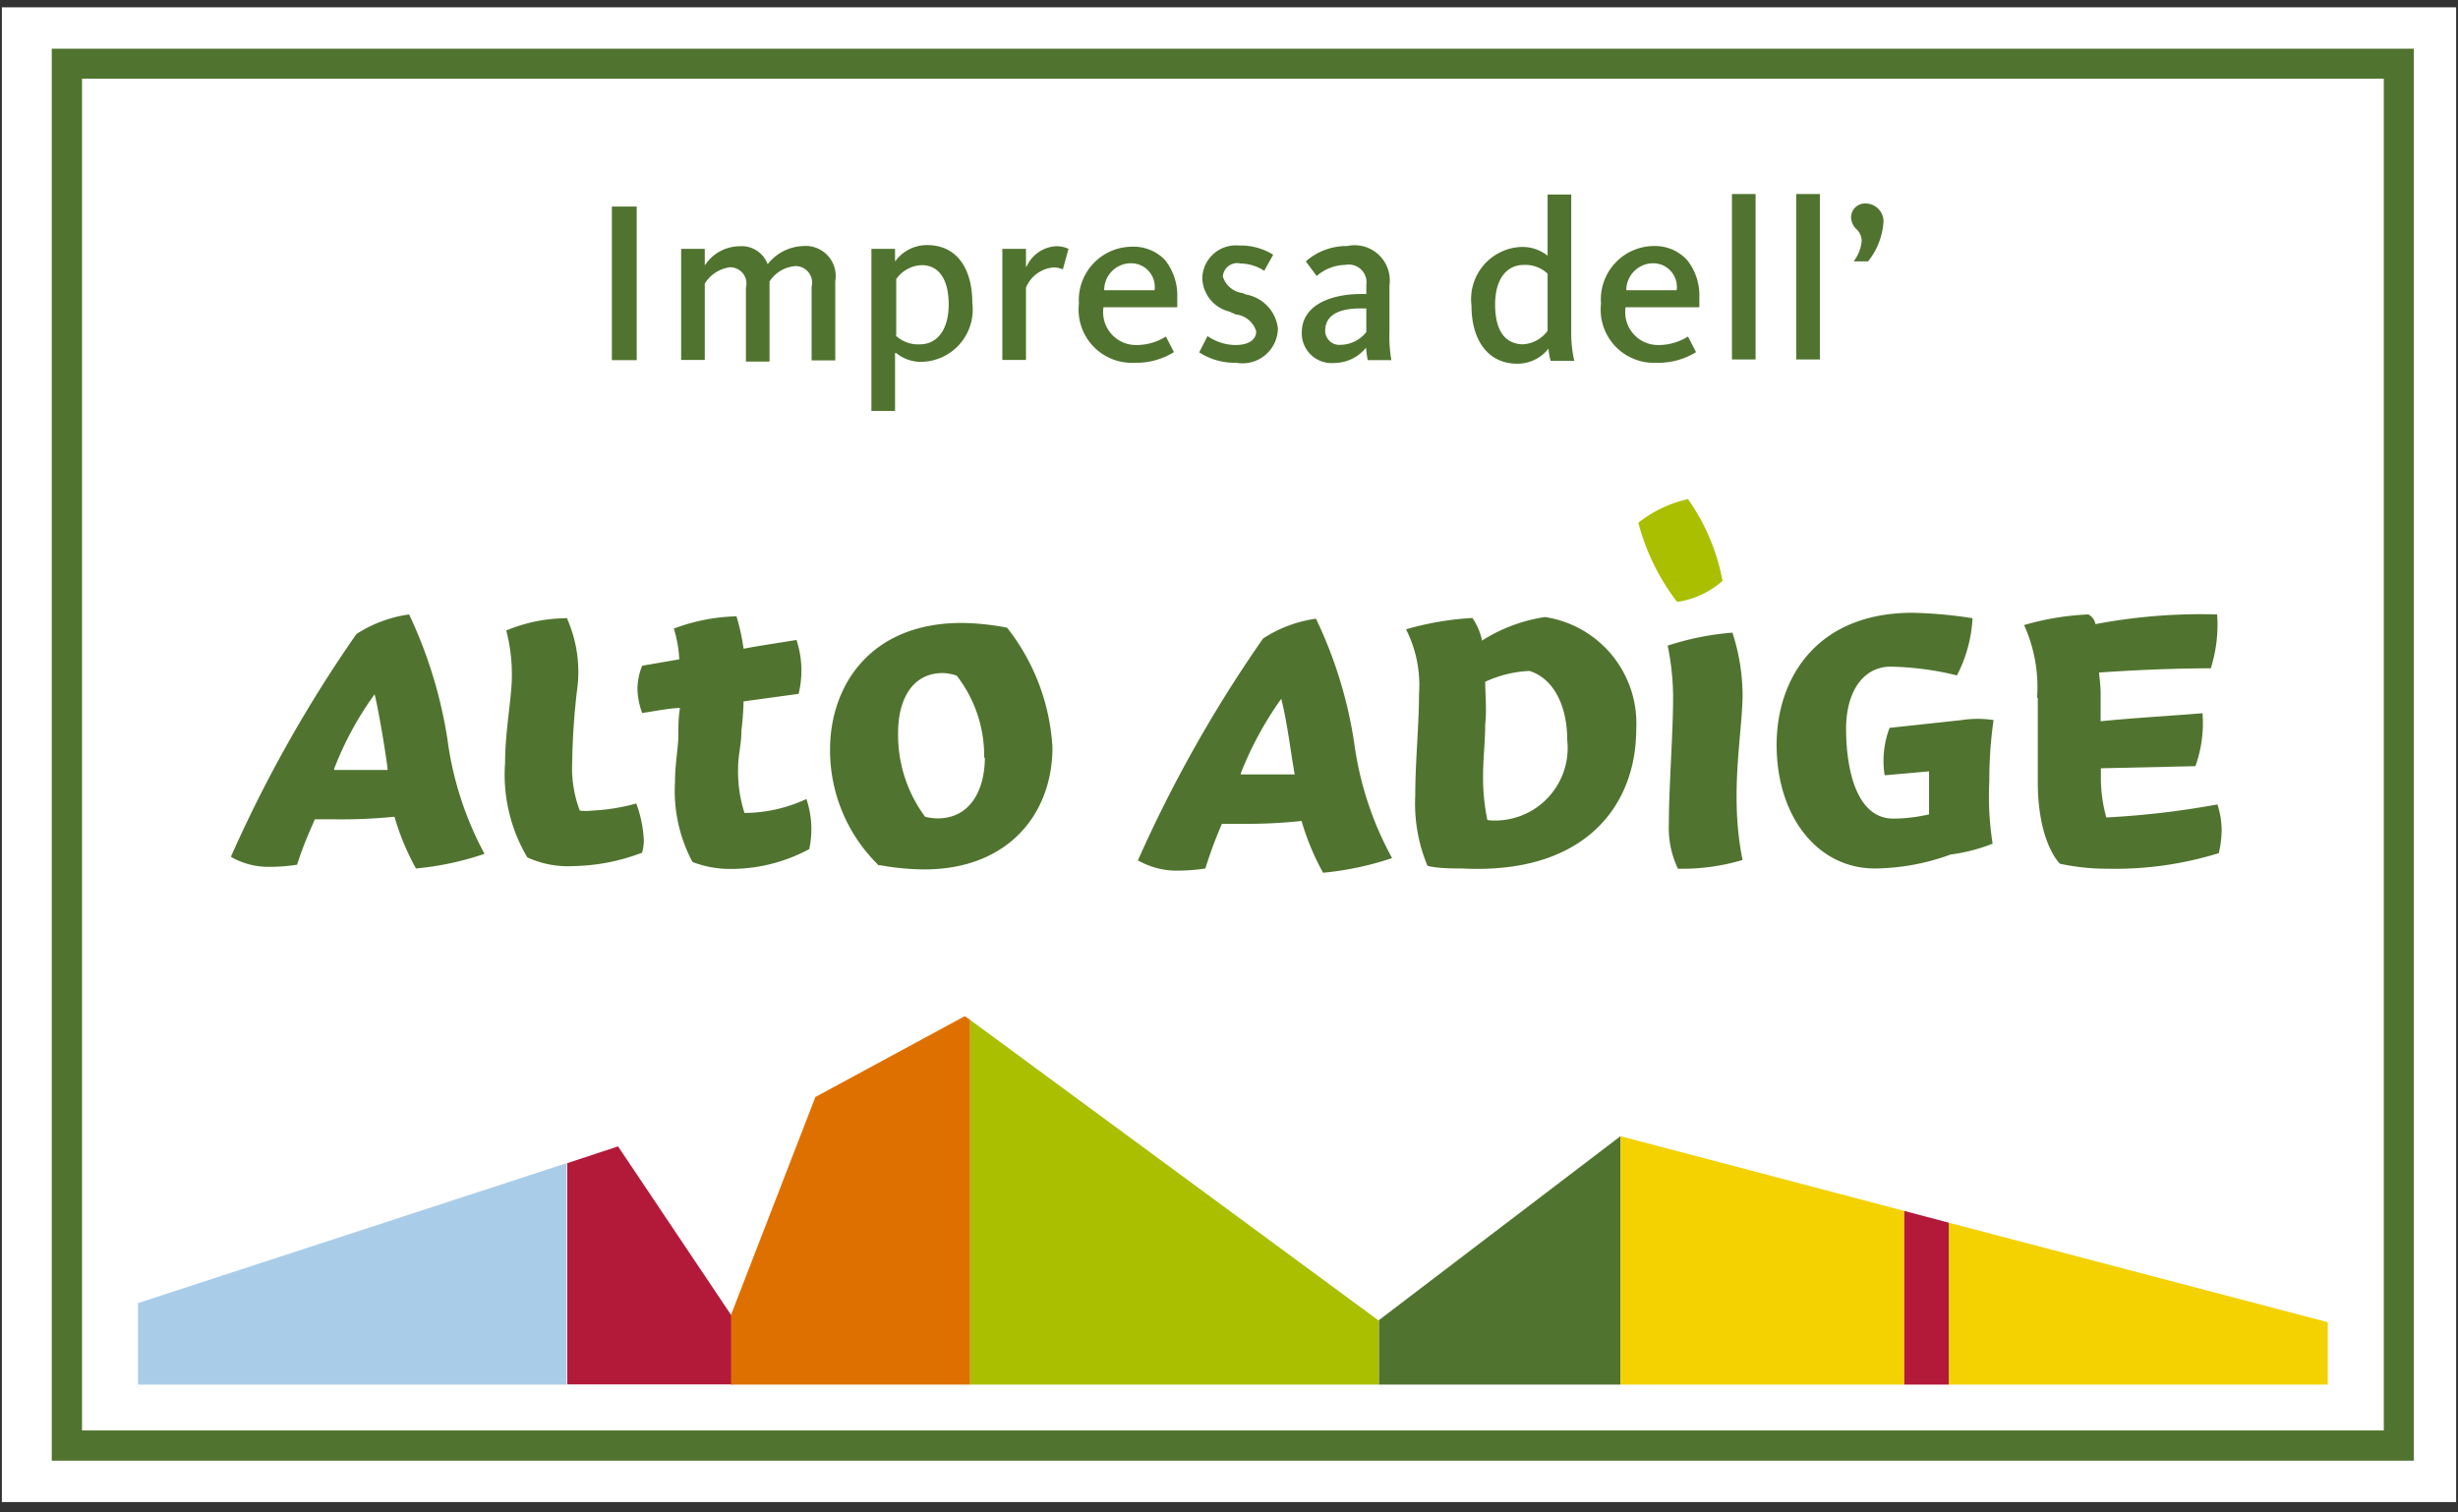
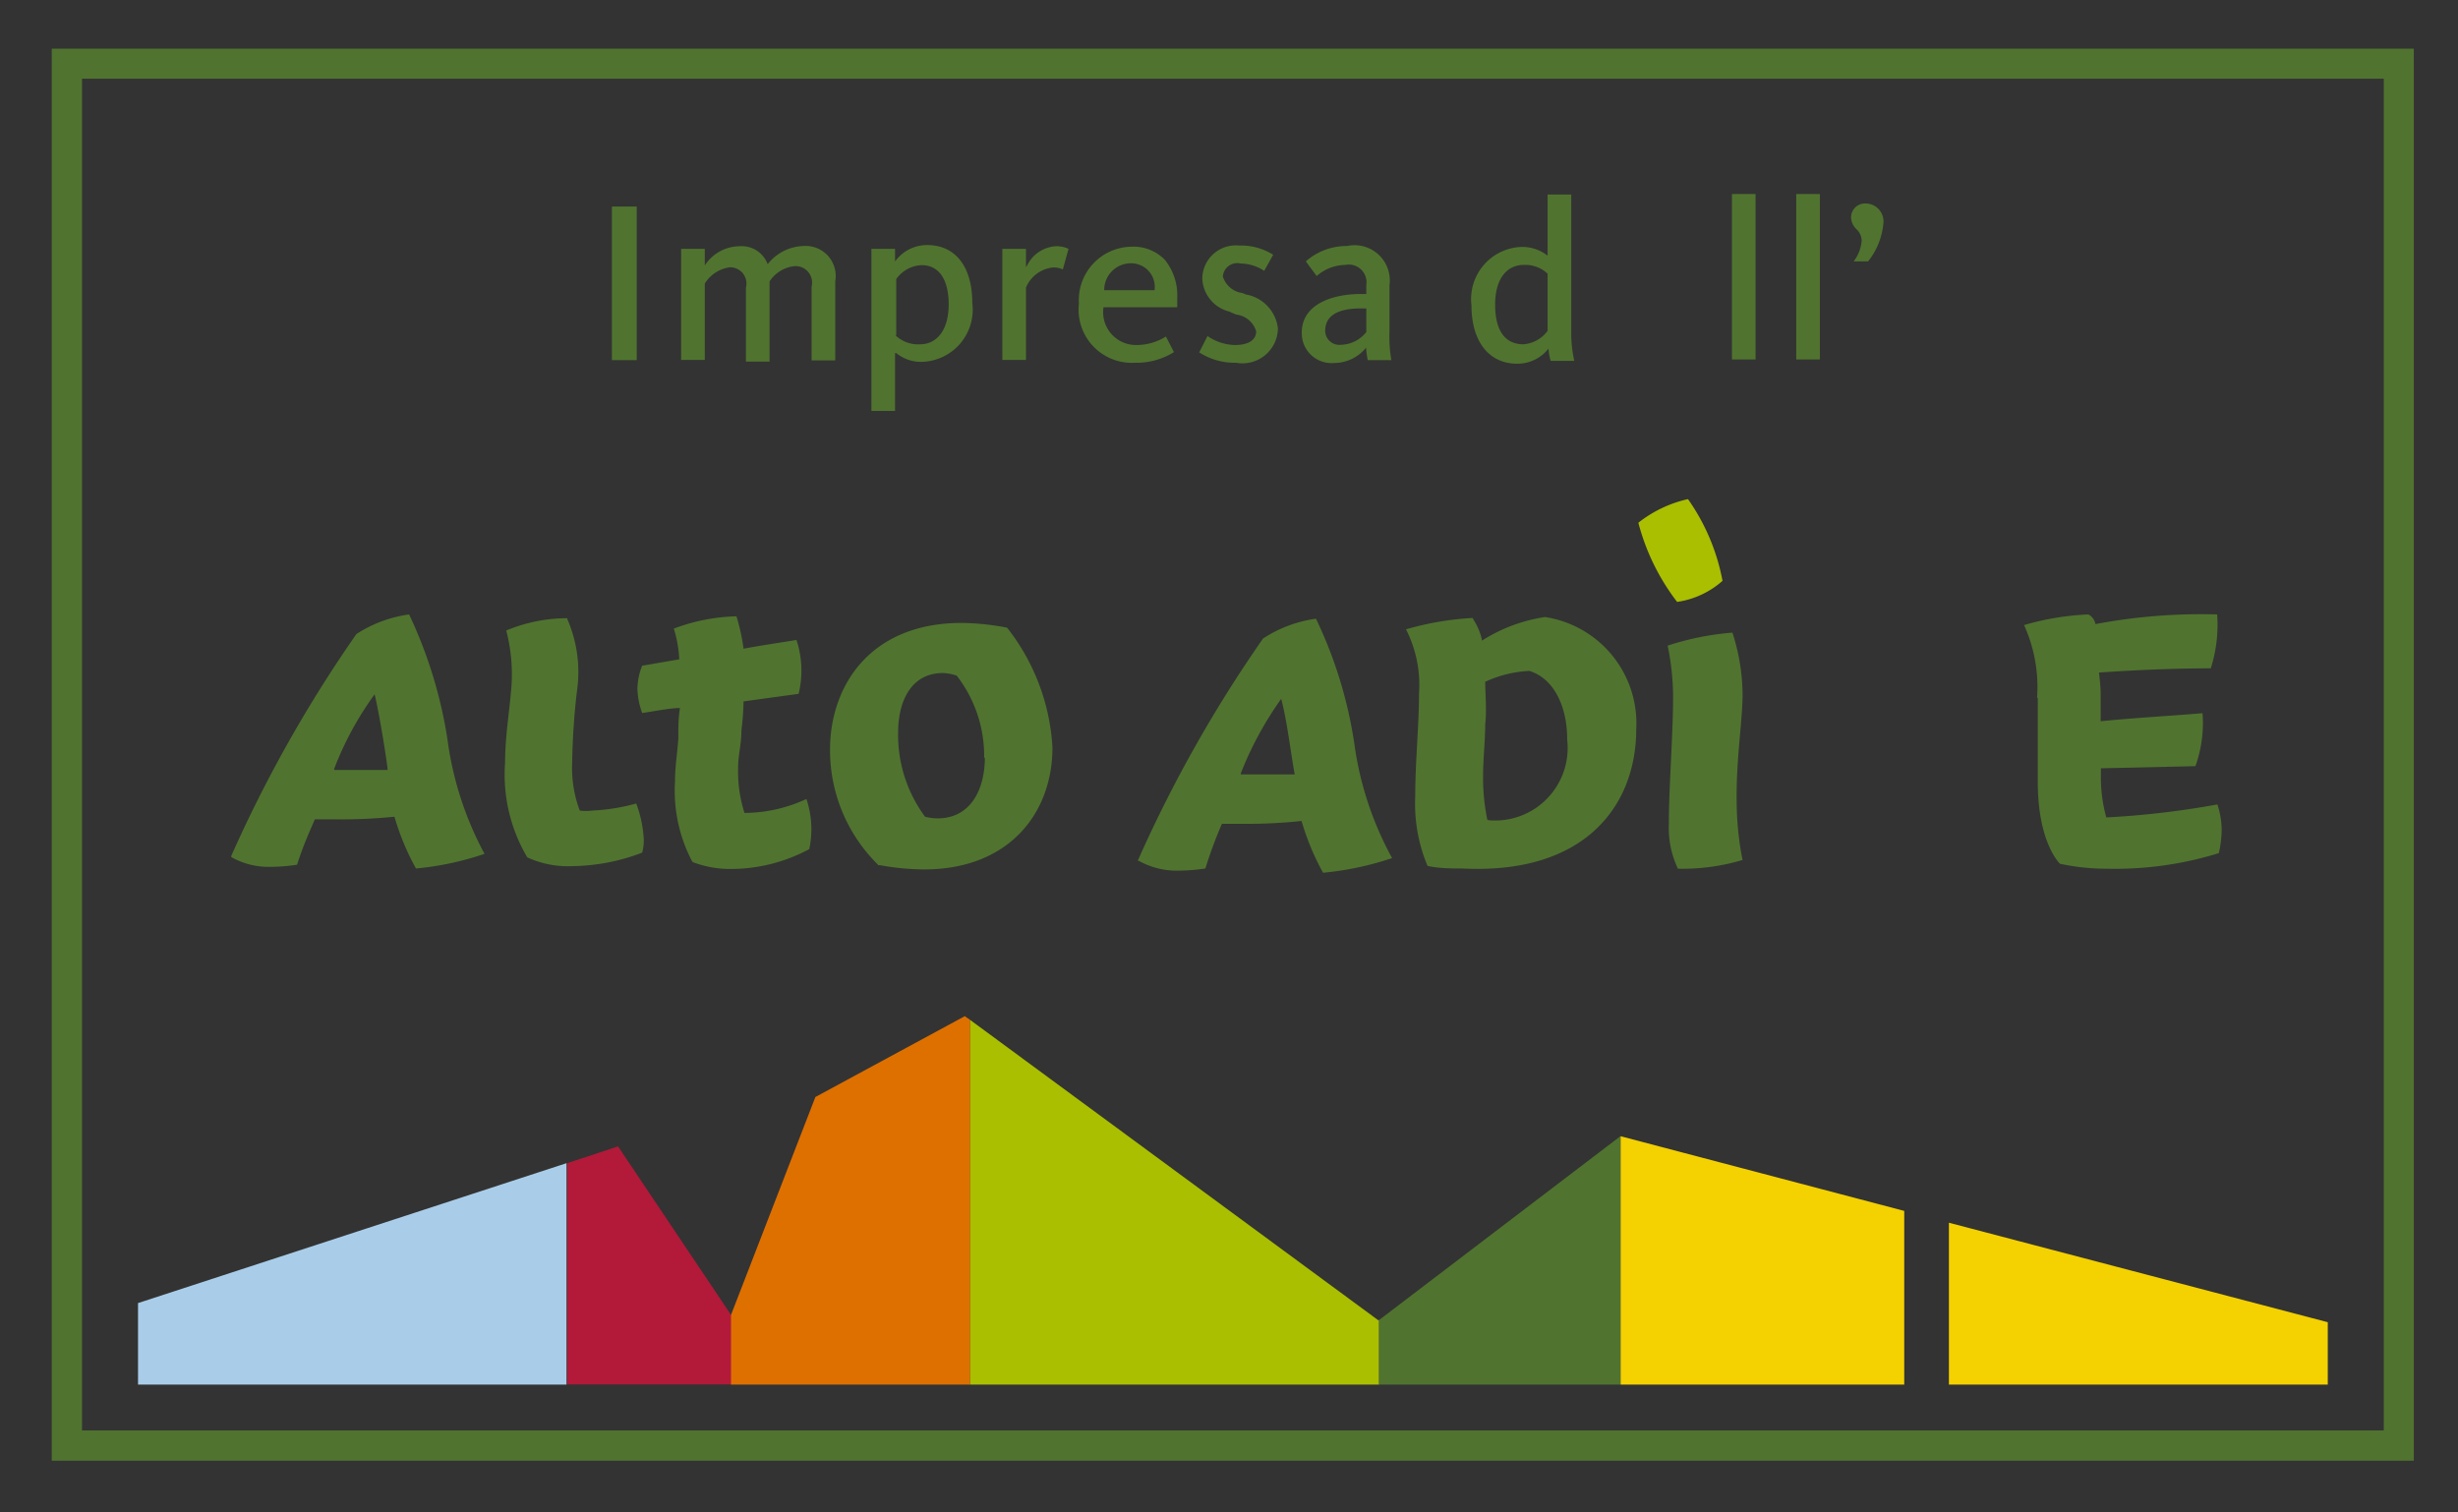
<svg xmlns="http://www.w3.org/2000/svg" id="Bounding_Box" data-name="Bounding Box" viewBox="0 0 104 64">
  <rect x="0" y="0" width="104" height="64" fill="#333333" stroke="none" />
  <defs>
    <style>.cls-1{fill:none;}.cls-2{fill:#fff;}.cls-3{fill:#50742f;}.cls-4{fill:#a9cde9;}.cls-5{fill:#b31939;}.cls-6{fill:#de7000;}.cls-7{fill:#a9bf00;}.cls-8{fill:#f4d100;}</style>
  </defs>
  <title>EU_ALTO_CO_IT_rgb [Konvertiert]</title>
  <path class="cls-1" d="M0,0V64H104V0H0Z" />
-   <path class="cls-2" d="M0.08,0.31V63.56H103.92V0.31H0.08Z" />
  <path class="cls-3" d="M2.19,2.06V61.81h99.94V2.06H2.19Zm98.67,1.27v57.2H3.47V3.33h97.4Z" />
  <polygon class="cls-4" points="5.84 55.14 5.84 58.59 23.97 58.59 23.97 49.22 5.84 55.14" />
  <path class="cls-5" d="M30.93,55.64l-4.78-7.13L24,49.22v9.36h7V55.64h0Z" />
  <path class="cls-6" d="M40.82,43L34.5,46.42l-3.57,9.22v2.95H41.05V43.16Z" />
  <polygon class="cls-7" points="58.32 55.87 41.05 43.16 41.05 58.59 58.35 58.59 58.35 55.85 58.32 55.87" />
  <polygon class="cls-3" points="68.56 48.08 58.36 55.85 58.35 55.85 58.35 58.59 68.57 58.59 68.57 48.08 68.56 48.08" />
  <polygon class="cls-8" points="68.57 48.08 68.57 48.08 68.57 58.59 80.57 58.59 80.57 51.24 68.57 48.08" />
-   <polygon class="cls-5" points="80.57 51.24 80.57 58.59 82.46 58.59 82.46 51.74 80.57 51.24" />
  <polygon class="cls-8" points="82.46 51.74 82.46 58.59 98.49 58.59 98.49 55.95 82.46 51.74" />
  <path class="cls-3" d="M14.14,32.58c0.46,0,1.07,0,1.62,0H16.4c0-.21-0.36-2.46-0.55-3.2a13.65,13.65,0,0,0-1.71,3.15h0ZM9.78,36.23a56.44,56.44,0,0,1,5.3-9.4A5.47,5.47,0,0,1,17.31,26a19.23,19.23,0,0,1,1.62,5.27,14.12,14.12,0,0,0,1.57,4.86,12.49,12.49,0,0,1-2.9.62,10.61,10.61,0,0,1-.91-2.19,22.59,22.59,0,0,1-2.53.11c-0.41,0-.55,0-0.84,0-0.12.3-.46,1-0.75,1.92a7.66,7.66,0,0,1-1.32.09,3.2,3.2,0,0,1-1.46-.41h0Z" />
  <path class="cls-3" d="M24,26.19a5.59,5.59,0,0,1,.41,3.06,29.34,29.34,0,0,0-.2,3,5.13,5.13,0,0,0,.32,2.05,2.08,2.08,0,0,0,.52,0A8.37,8.37,0,0,0,26.92,34a5.07,5.07,0,0,1,.32,1.55,2,2,0,0,1-.07.53,8.5,8.5,0,0,1-2.94.57,4.11,4.11,0,0,1-1.92-.37,6.88,6.88,0,0,1-.94-4c0-1.07.18-2.17,0.25-3a7.34,7.34,0,0,0-.2-2.6,6.71,6.71,0,0,1,2.6-.52h0Z" />
  <path class="cls-3" d="M29.27,36.42a6.4,6.4,0,0,1-.71-3.33c0-.66.09-1.12,0.14-1.83,0-.46,0-0.89.07-1.3-0.43,0-1.21.16-1.6,0.21a3.27,3.27,0,0,1-.2-1,2.73,2.73,0,0,1,.2-1l1.57-.27a5.15,5.15,0,0,0-.23-1.3,8,8,0,0,1,2.65-.52,8.48,8.48,0,0,1,.3,1.37c0.87-.16,1.39-0.23,2.24-0.37a4.14,4.14,0,0,1,.09,2.28l-2.33.32a11.58,11.58,0,0,1-.09,1.23c0,0.62-.14,1-0.14,1.6a5.72,5.72,0,0,0,.27,1.89,6.27,6.27,0,0,0,2.62-.59,4,4,0,0,1,.12,2.12,7,7,0,0,1-3.31.84,4.44,4.44,0,0,1-1.62-.29l0,0h0Z" />
  <path class="cls-3" d="M52.5,32.77c0.46,0,1.07,0,1.64,0h0.64c-0.18-1-.32-2.24-0.57-3.2a14.61,14.61,0,0,0-1.71,3.15h0Zm-4.36,3.65a56.36,56.36,0,0,1,5.3-9.4,5.46,5.46,0,0,1,2.24-.84,18.54,18.54,0,0,1,1.62,5.27,14,14,0,0,0,1.6,4.86,12.88,12.88,0,0,1-2.92.62,10.68,10.68,0,0,1-.91-2.19,21.86,21.86,0,0,1-2.53.12c-0.39,0-.52,0-0.84,0A18.67,18.67,0,0,0,51,36.75a7.87,7.87,0,0,1-1.35.09,3.32,3.32,0,0,1-1.46-.41h0Z" />
  <path class="cls-3" d="M63,34.71a3.07,3.07,0,0,0,3.31-3.4c0-1.44-.57-2.6-1.6-2.92a5,5,0,0,0-1.87.46c0,0.43.07,1.25,0,1.8,0,0.71-.09,1.46-0.09,2.21a8.73,8.73,0,0,0,.18,1.83l0,0h0Zm-0.3-7.6a6.85,6.85,0,0,1,2.67-1,4.55,4.55,0,0,1,3.86,4.75c0,3.2-2.14,6.16-7.37,5.89-0.39,0-1,0-1.46-.11a6.8,6.8,0,0,1-.52-2.95c0-1.46.16-3,.16-4.34a5.21,5.21,0,0,0-.55-2.72,12.61,12.61,0,0,1,2.81-.48,2.77,2.77,0,0,1,.39.87l0,0h0Z" />
  <path class="cls-3" d="M86.19,29.53a6.36,6.36,0,0,0-.55-3.08A11.42,11.42,0,0,1,88.36,26a0.57,0.57,0,0,1,.3.41A23.91,23.91,0,0,1,93.81,26a6.11,6.11,0,0,1-.27,2.28c-2.38,0-4.73.18-4.73,0.18s0.07,0.57.07,0.85v1.21c1.37-.14,3-0.23,4.31-0.34a5.39,5.39,0,0,1-.3,2.24l-4,.09v0.46a6.27,6.27,0,0,0,.23,1.62,36.58,36.58,0,0,0,4.7-.55A3.53,3.53,0,0,1,94,35.1a4.57,4.57,0,0,1-.12,1,14.76,14.76,0,0,1-4.72.66,9.38,9.38,0,0,1-2-.21s-0.94-.87-0.94-3.47V29.53h0Z" />
-   <path class="cls-3" d="M79.74,32.8a3.92,3.92,0,0,1,.21-2L83,30.47a4.46,4.46,0,0,1,1.35,0,17.82,17.82,0,0,0-.18,2.58,12.88,12.88,0,0,0,.14,2.65,7.48,7.48,0,0,1-1.78.46,9.51,9.51,0,0,1-3.2.59c-2.46,0-4.16-2.24-4.16-5.23,0-2.79,1.67-5.59,5.75-5.59a18.69,18.69,0,0,1,2.54.23,5.93,5.93,0,0,1-.66,2.42A12.67,12.67,0,0,0,80,28.21c-1.21,0-1.89,1.12-1.89,2.62,0,1.76.45,3.81,2,3.81a7,7,0,0,0,1.51-.18c0-.39,0-0.82,0-1.42V32.64l-1.8.16h0Z" />
  <path class="cls-3" d="M71,36.77a4,4,0,0,1-.39-1.89c0-1.57.18-3.79,0.18-5.39a10.89,10.89,0,0,0-.23-2.17,11.79,11.79,0,0,1,2.74-.55,8.62,8.62,0,0,1,.43,2.62c0,1.58-.57,4.25,0,7a8.9,8.9,0,0,1-2.76.37h0Z" />
  <path class="cls-7" d="M72.88,24.58a3.69,3.69,0,0,1-1.92.89,9.38,9.38,0,0,1-1.64-3.35,5.22,5.22,0,0,1,2.1-1,8.83,8.83,0,0,1,1.46,3.45h0Z" />
  <path class="cls-3" d="M41.64,32.08a5.54,5.54,0,0,0-1.16-3.49,2.09,2.09,0,0,0-.57-0.11C38.56,28.47,38,29.66,38,31a5.81,5.81,0,0,0,1.14,3.56,2.2,2.2,0,0,0,.53.07c1.39,0,2-1.21,2-2.58h0Zm-4.52,4.48a6.79,6.79,0,0,1-2-4.84c0-2.69,1.69-5.36,5.57-5.36a10.68,10.68,0,0,1,1.92.2,9,9,0,0,1,1.92,5.07c0,2.79-1.85,5.16-5.43,5.16a10.7,10.7,0,0,1-1.87-.18l-0.07,0h0Z" />
  <path class="cls-3" d="M25.89,8.74v6.5h1.05V8.74H25.89Z" />
  <path class="cls-3" d="M32.48,11.18l0,0,0,0a1.17,1.17,0,0,0-1.19-.76,1.77,1.77,0,0,0-1.42.74l-0.05.07V10.53h-1v4.7h1V12l0,0a1.48,1.48,0,0,1,1.06-.69,0.69,0.69,0,0,1,.68.87v3.12h1V11.91h0a1.43,1.43,0,0,1,1.09-.65,0.7,0.7,0,0,1,.69.87v3.12h1V11.9A1.27,1.27,0,0,0,34,10.41,2,2,0,0,0,32.48,11.18Z" />
  <path class="cls-3" d="M37.92,11l-0.05.06V10.53h-1v6.86h1V14.94l0.05,0a1.65,1.65,0,0,0,1.12.37,2.21,2.21,0,0,0,2.1-2.48c0-1.54-.71-2.46-1.91-2.46A1.66,1.66,0,0,0,37.92,11Zm0,3.17h0V11.81h0A1.38,1.38,0,0,1,39,11.22c0.73,0,1.14.61,1.14,1.66s-0.47,1.69-1.22,1.69A1.38,1.38,0,0,1,37.9,14.2Z" />
  <path class="cls-3" d="M43.47,11.21l-0.06.1V10.53h-1v4.7h1V12.17h0a1.39,1.39,0,0,1,1.12-.85,0.93,0.93,0,0,1,.44.08l0.24-.87a1.18,1.18,0,0,0-.54-0.11A1.45,1.45,0,0,0,43.47,11.21Z" />
  <path class="cls-3" d="M45.65,12.85A2.25,2.25,0,0,0,48,15.35a3,3,0,0,0,1.67-.45l-0.34-.66a2.34,2.34,0,0,1-1.27.36A1.39,1.39,0,0,1,46.69,13v0h3.12c0-.13,0-0.26,0-0.38A2.4,2.4,0,0,0,49.29,11a1.84,1.84,0,0,0-1.42-.56A2.26,2.26,0,0,0,45.65,12.85Zm1.07-.57a1.13,1.13,0,0,1,1.13-1.14,1,1,0,0,1,1,1.14v0H46.71v0Z" />
  <path class="cls-3" d="M50.87,11.78A1.5,1.5,0,0,0,52,13.18l0.3,0.13a1,1,0,0,1,.85.71c0,0.37-.33.58-0.9,0.58a2.13,2.13,0,0,1-1.16-.38l-0.35.69a2.75,2.75,0,0,0,1.56.44,1.5,1.5,0,0,0,1.77-1.45,1.65,1.65,0,0,0-1.36-1.44l-0.14-.06a1,1,0,0,1-.83-0.7,0.61,0.61,0,0,1,.75-0.55,1.87,1.87,0,0,1,1,.31l0.38-.68a2.57,2.57,0,0,0-1.44-.39A1.42,1.42,0,0,0,50.87,11.78Z" />
  <path class="cls-3" d="M55.25,11.06l0.46,0.62h0a1.88,1.88,0,0,1,1.21-.47,0.75,0.75,0,0,1,.89.85v0.38H57.59c-1.21,0-2.51.43-2.51,1.63a1.26,1.26,0,0,0,1.37,1.29,1.74,1.74,0,0,0,1.35-.65l0-.06v0.08a4.47,4.47,0,0,0,.07.51h1A5.85,5.85,0,0,1,58.79,14V12.07A1.49,1.49,0,0,0,57,10.41,2.61,2.61,0,0,0,55.25,11.06ZM56.07,14c0-.63.51-0.95,1.52-0.95h0.22v1h0a1.41,1.41,0,0,1-1.07.54A0.6,0.6,0,0,1,56.07,14Z" />
  <path class="cls-3" d="M65.48,8.23v2.59l0,0a1.71,1.71,0,0,0-1.13-.37,2.21,2.21,0,0,0-2.09,2.48c0,1.52.74,2.46,1.93,2.46a1.67,1.67,0,0,0,1.33-.64l0-.06v0.08a2.4,2.4,0,0,0,.09.5h1a5.24,5.24,0,0,1-.13-1.16V8.23h-1Zm-2.22,4.66c0-1.05.46-1.68,1.22-1.68a1.37,1.37,0,0,1,1,.37h0V14h0a1.4,1.4,0,0,1-1.05.57C63.68,14.55,63.26,14,63.26,12.88Z" />
-   <path class="cls-3" d="M67.74,12.85a2.25,2.25,0,0,0,2.35,2.5,3,3,0,0,0,1.67-.45l-0.34-.66a2.34,2.34,0,0,1-1.27.36A1.39,1.39,0,0,1,68.78,13v0H71.9c0-.13,0-0.26,0-0.38A2.4,2.4,0,0,0,71.38,11,1.84,1.84,0,0,0,70,10.41,2.26,2.26,0,0,0,67.74,12.85Zm1.07-.57a1.14,1.14,0,0,1,1.13-1.14,1,1,0,0,1,1,1.14v0H68.8v0Z" />
  <path class="cls-3" d="M73.28,8.21v7h1v-7h-1Z" />
  <path class="cls-3" d="M76,8.21v7h1v-7H76Z" />
  <path class="cls-3" d="M78.32,9.19a0.72,0.72,0,0,0,.23.51,0.69,0.69,0,0,1,.22.48,1.66,1.66,0,0,1-.34.88h0.61a3,3,0,0,0,.65-1.63,0.76,0.76,0,0,0-.76-0.82A0.59,0.59,0,0,0,78.32,9.19Z" />
</svg>